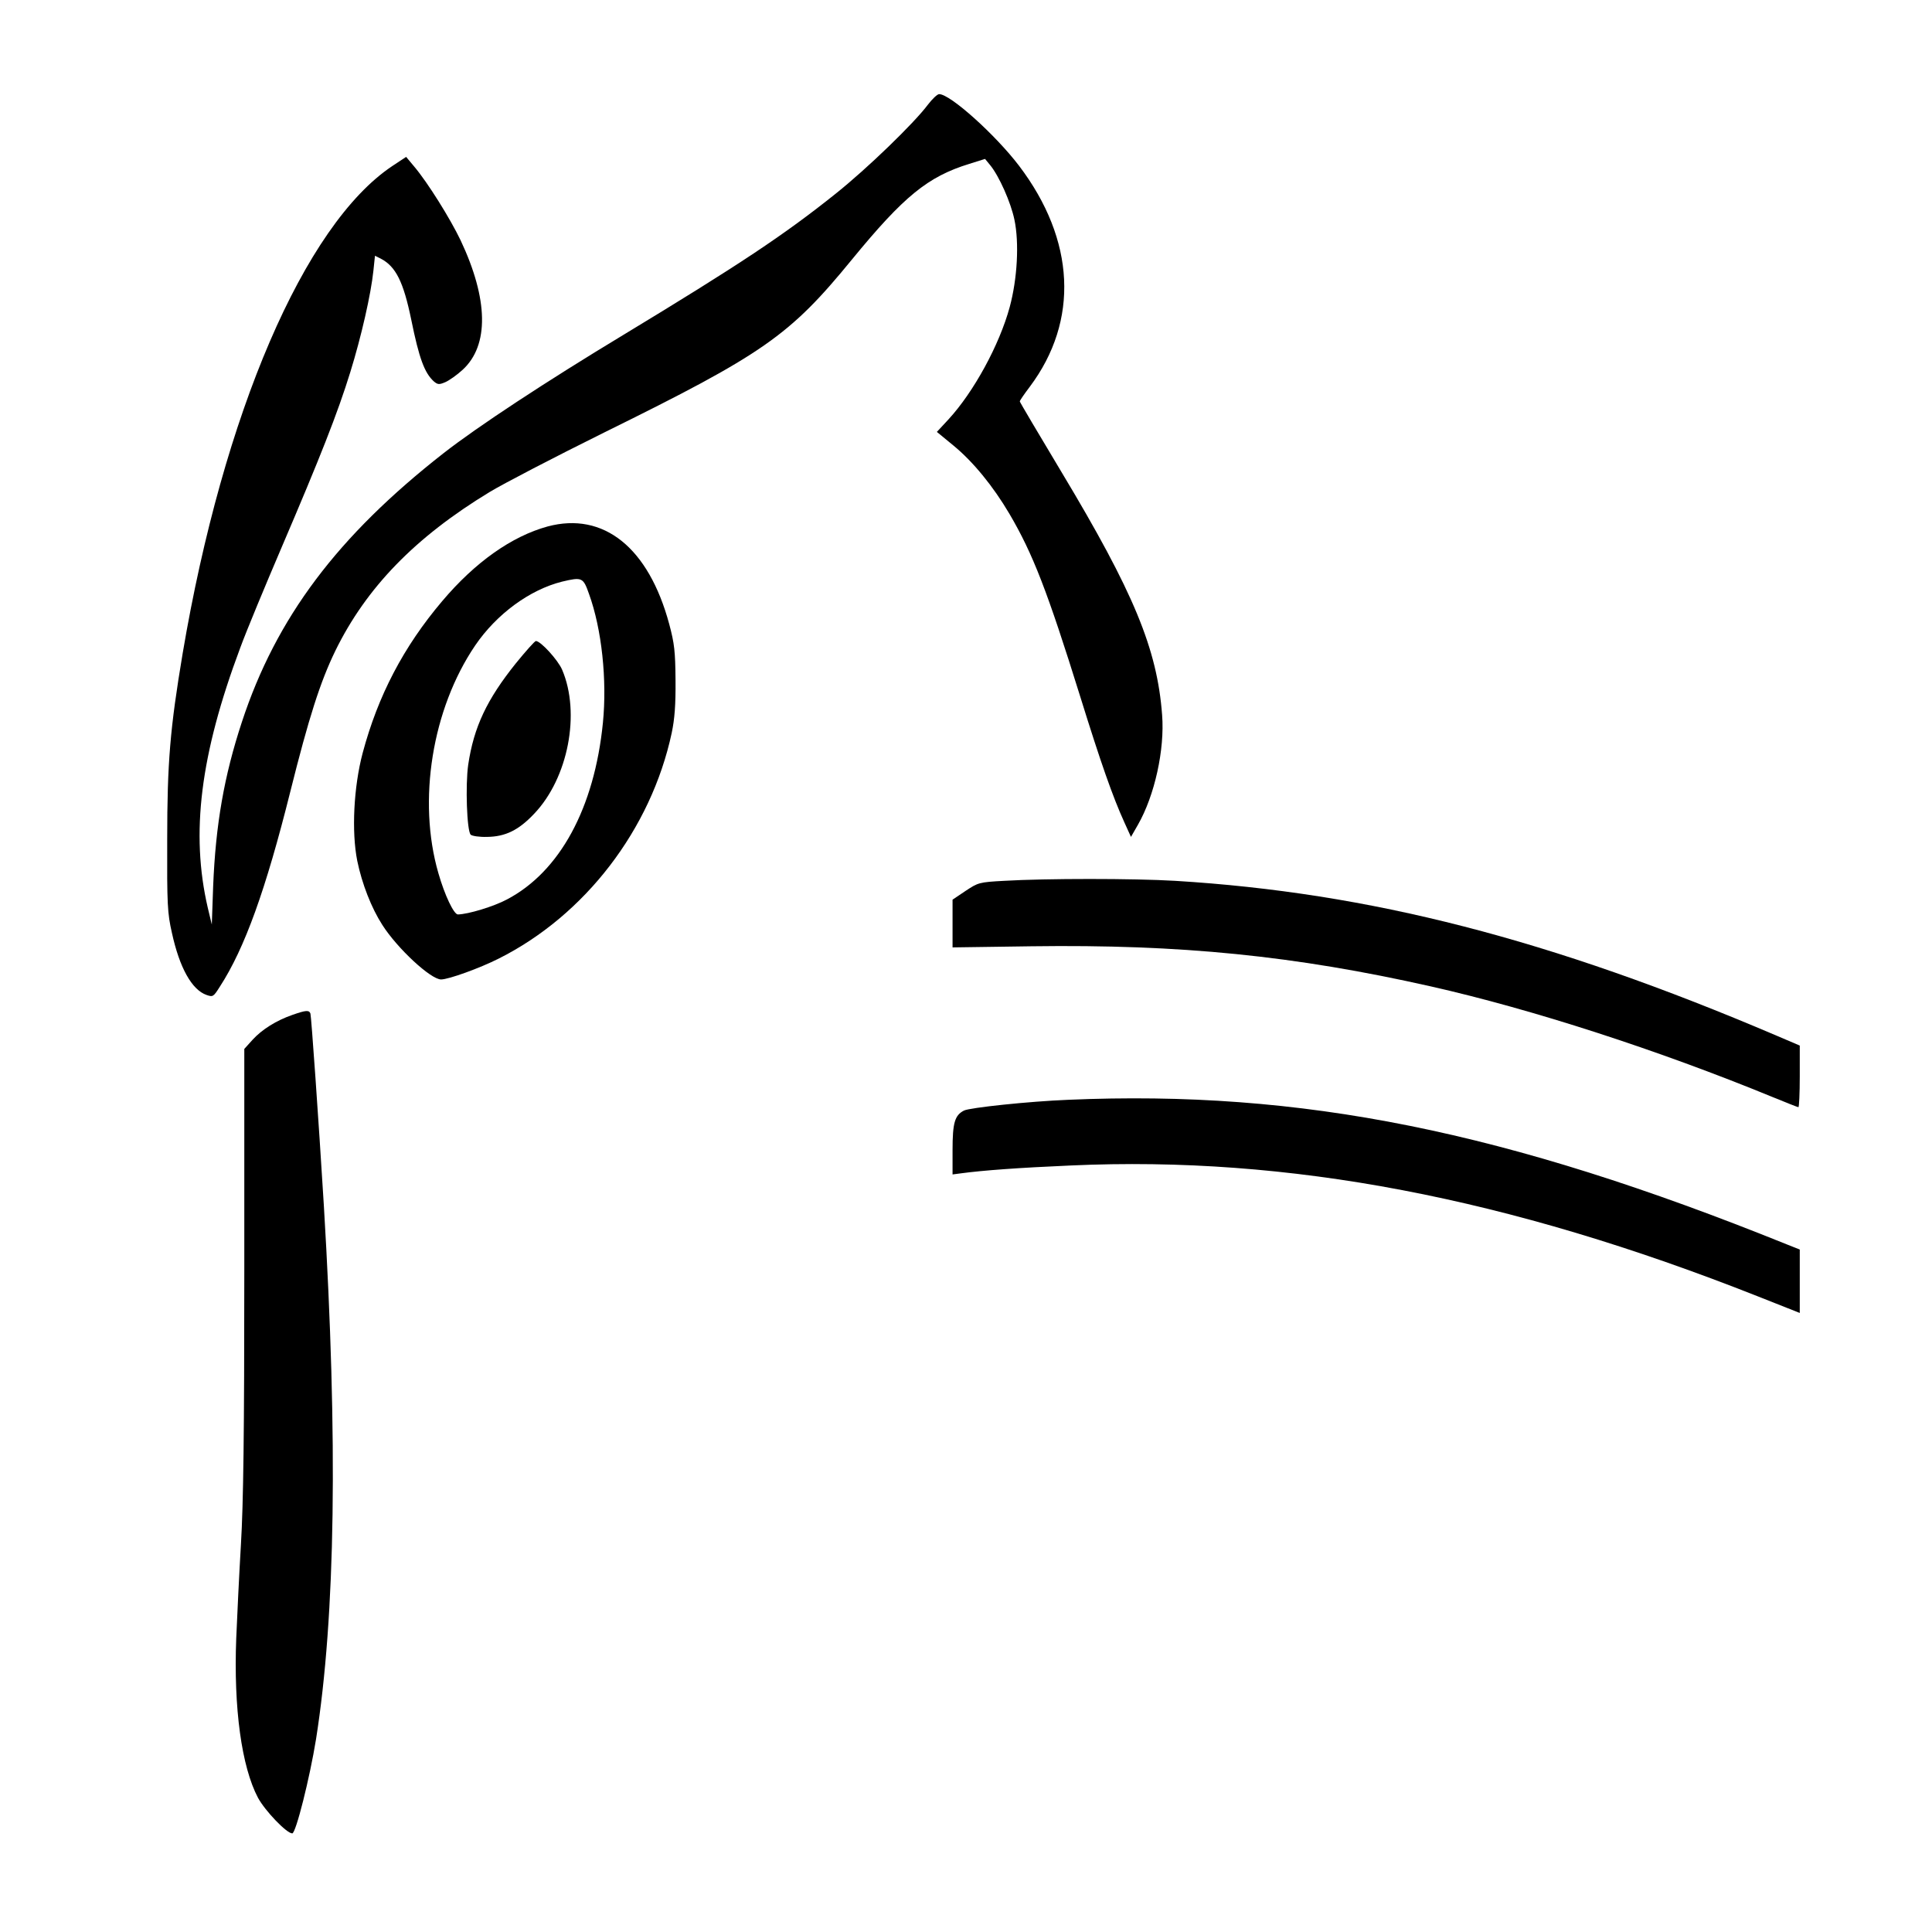
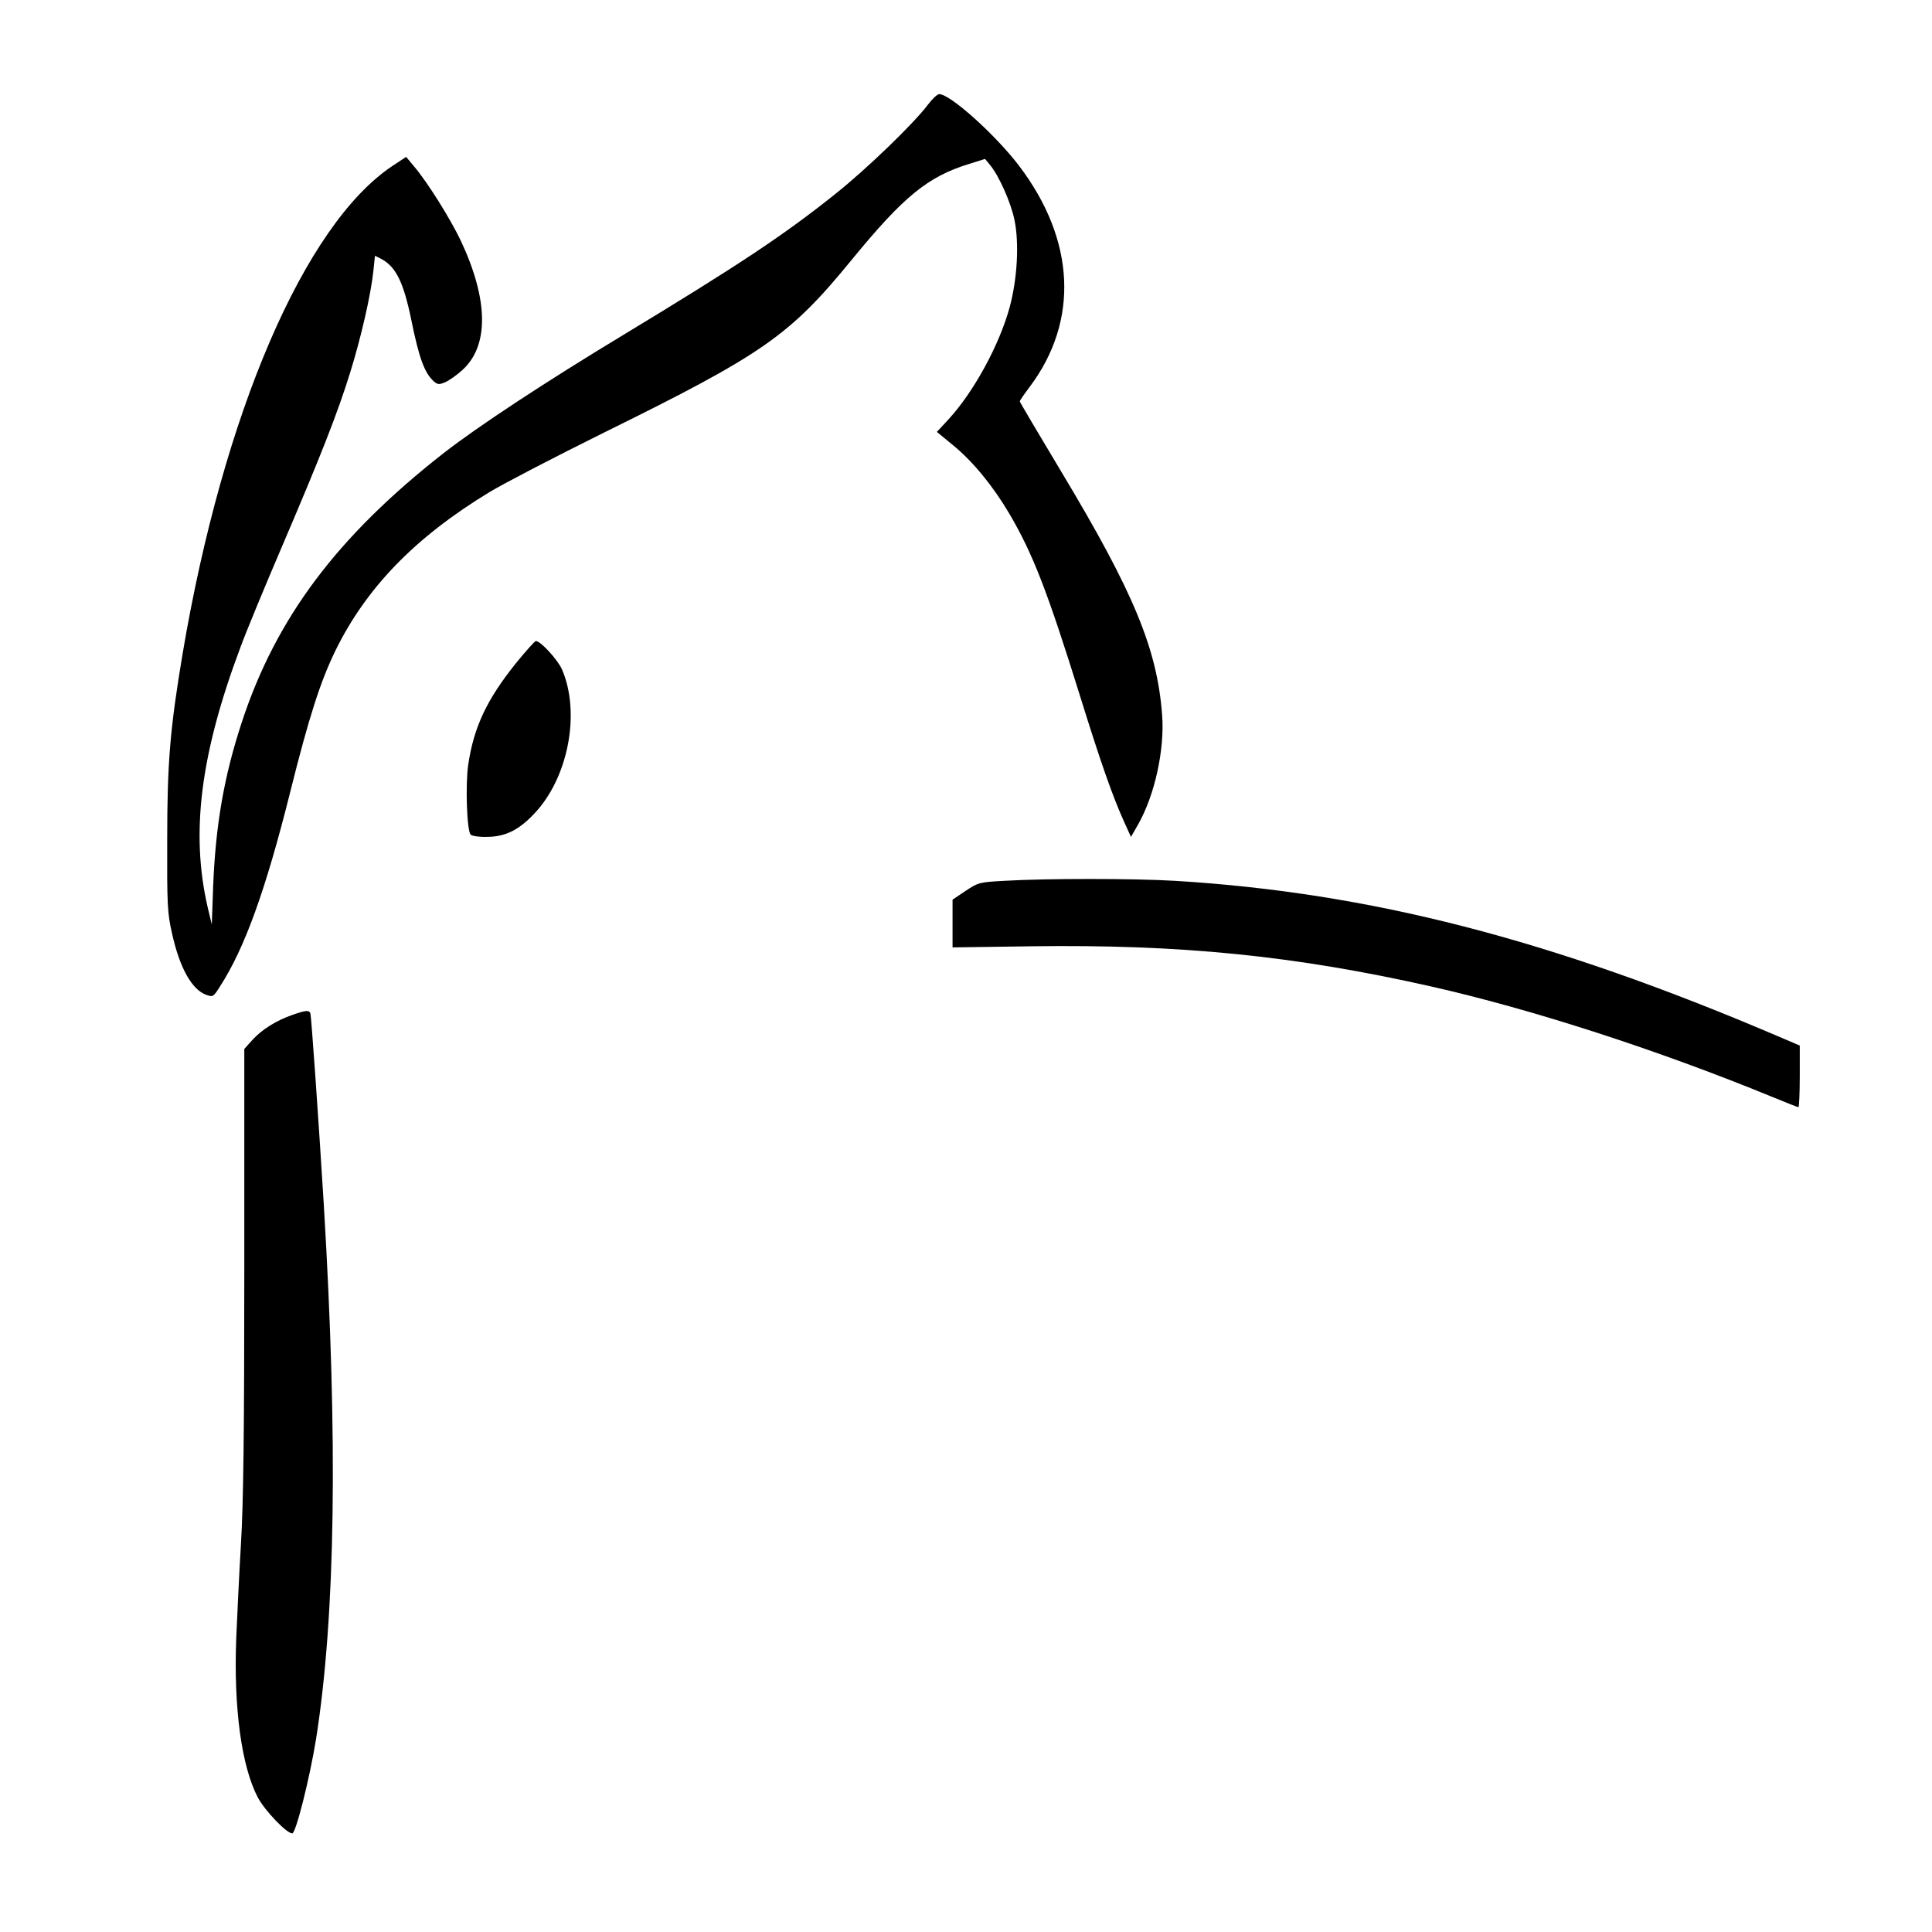
<svg xmlns="http://www.w3.org/2000/svg" version="1.0" width="862pt" height="862pt" viewBox="0 0 862 862" preserveAspectRatio="xMidYMid meet">
  <g transform="translate(0,862) scale(0.1,-0.1)" fill="#000000" stroke="none">
    <path d="M4140 8153 c-62 -83 -271 -285 -410 -396 -231 -185 -433 -319 -950 -632 -343 -207 -650 -409 -801 -527 -473 -370 -747 -734 -900 -1200 -79 -240 -117 -457 -128 -733 l-6 -170 -18 75 c-77 332 -34 682 145 1160 27 74 111 276 185 449 170 397 250 599 306 781 49 158 92 347 103 452 l7 67 26 -13 c67 -35 101 -103 136 -273 35 -172 59 -237 101 -275 17 -14 23 -15 51 -3 18 8 52 32 77 55 119 109 115 315 -9 578 -47 98 -147 258 -207 329 l-36 43 -62 -41 c-392 -262 -754 -1104 -935 -2174 -56 -334 -69 -487 -69 -830 -1 -292 1 -329 21 -417 34 -156 89 -254 154 -277 29 -10 31 -9 60 37 111 171 205 433 314 869 83 332 134 491 201 629 138 282 356 507 689 709 61 37 290 156 510 265 712 351 828 432 1106 772 232 283 339 370 524 427 l70 22 23 -28 c40 -49 92 -166 108 -243 22 -104 13 -264 -21 -390 -46 -169 -160 -378 -273 -501 l-52 -56 73 -60 c88 -72 178 -182 251 -306 104 -177 169 -344 316 -816 91 -293 145 -447 197 -561 l29 -64 31 54 c75 131 120 336 108 490 -22 295 -127 548 -449 1084 -102 170 -186 312 -186 315 0 4 20 33 45 66 220 294 203 654 -48 985 -105 138 -308 321 -357 320 -8 0 -31 -22 -50 -47z" />
-     <path d="M2443 6271 c-160 -44 -323 -159 -470 -333 -173 -204 -287 -423 -355 -678 -40 -151 -50 -351 -24 -481 21 -102 63 -210 112 -286 67 -105 216 -243 262 -243 33 0 172 50 257 93 385 193 680 577 772 1007 13 62 18 125 17 235 -1 129 -5 164 -28 250 -92 342 -293 503 -543 436z m185 -301 c57 -157 81 -384 62 -575 -38 -380 -192 -664 -428 -788 -60 -32 -173 -66 -219 -67 -18 0 -59 86 -87 184 -94 324 -28 733 164 1016 96 141 244 249 388 285 89 21 94 19 120 -55z" />
    <path d="M2302 5661 c-130 -162 -188 -285 -213 -453 -13 -91 -6 -295 11 -312 6 -6 39 -11 73 -10 82 1 141 30 210 103 152 159 208 449 125 643 -19 44 -96 128 -117 128 -5 0 -45 -45 -89 -99z" />
    <path d="M4480 4690 c-112 -6 -116 -8 -172 -45 l-58 -39 0 -107 0 -106 353 5 c664 9 1173 -42 1781 -179 452 -102 1014 -284 1523 -493 61 -25 114 -46 117 -46 3 0 6 62 6 138 l0 137 -103 44 c-1010 431 -1816 638 -2684 691 -185 11 -577 11 -763 0z" />
    <path d="M1305 4092 c-72 -25 -136 -65 -178 -111 l-37 -41 0 -983 c0 -733 -4 -1044 -15 -1227 -8 -135 -17 -324 -21 -420 -12 -312 24 -573 97 -711 32 -59 128 -159 153 -159 16 0 78 247 106 420 87 551 98 1332 35 2380 -24 392 -56 844 -60 858 -6 16 -20 15 -80 -6z" />
-     <path d="M4765 3713 c-174 -7 -439 -35 -464 -48 -41 -21 -51 -54 -51 -176 l0 -109 38 5 c96 13 258 25 490 35 971 44 1951 -143 3065 -584 l187 -74 0 142 0 141 -58 23 c-1253 506 -2166 690 -3207 645z" />
  </g>
</svg>